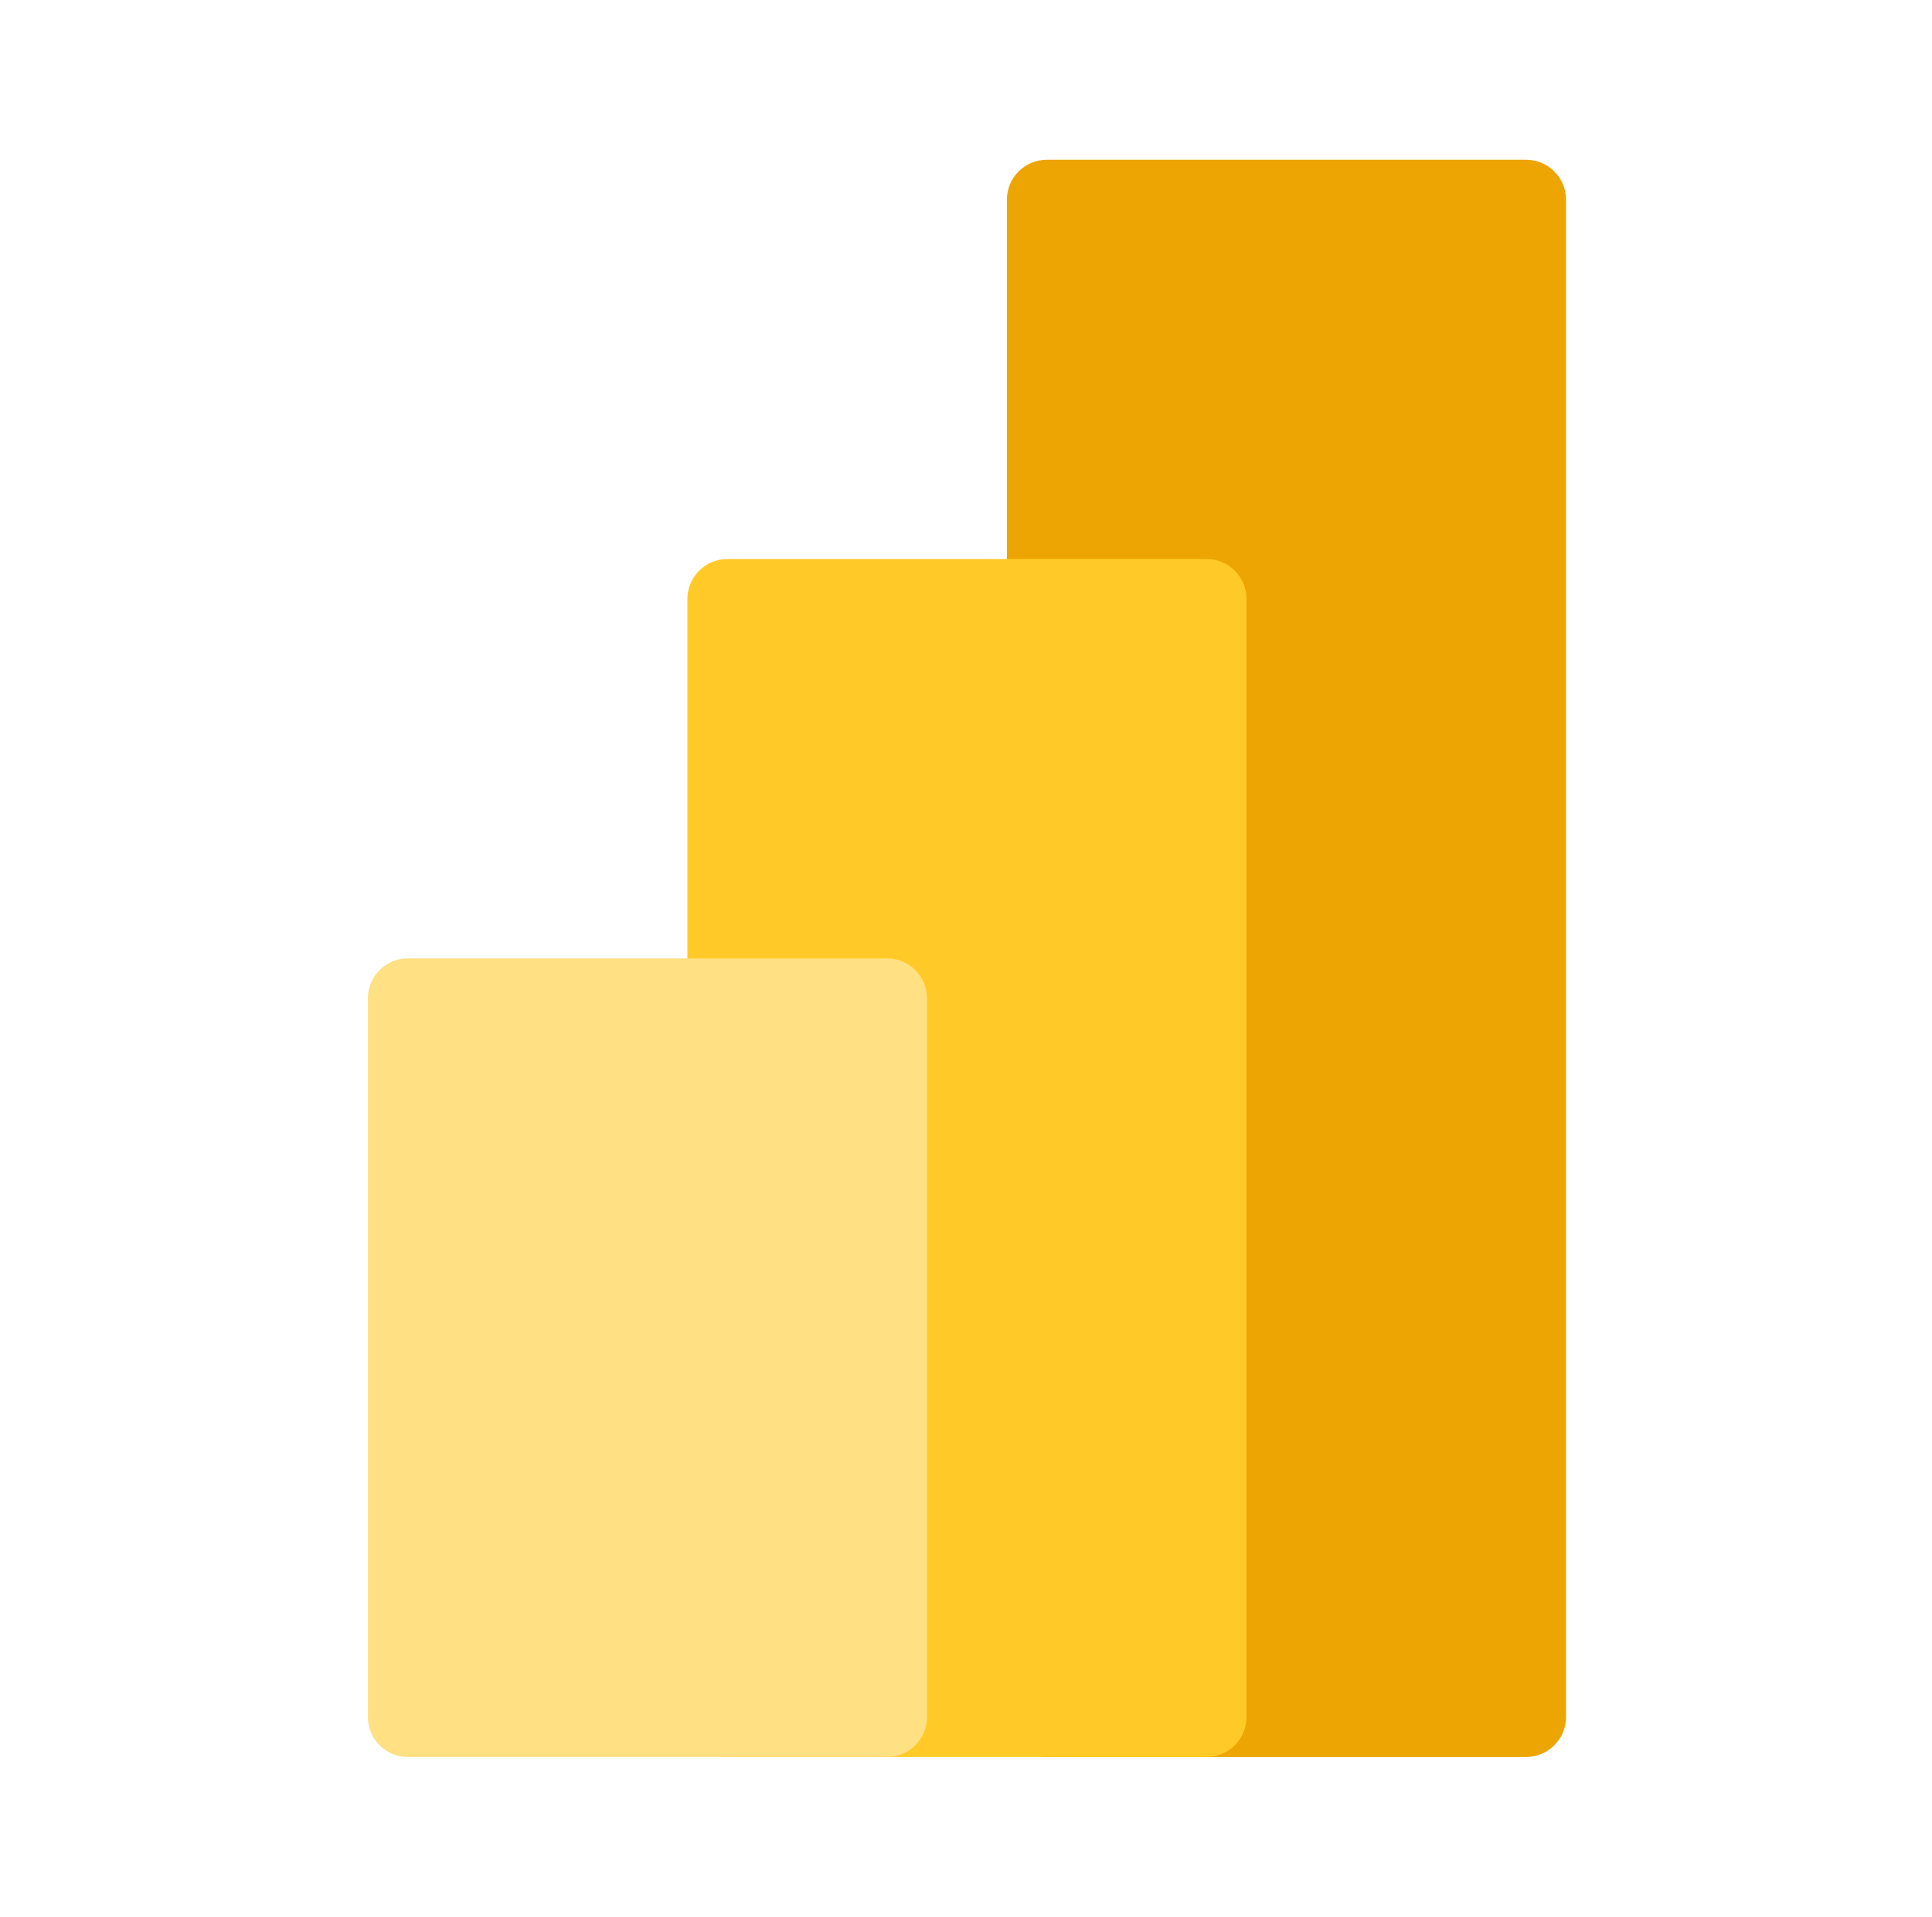
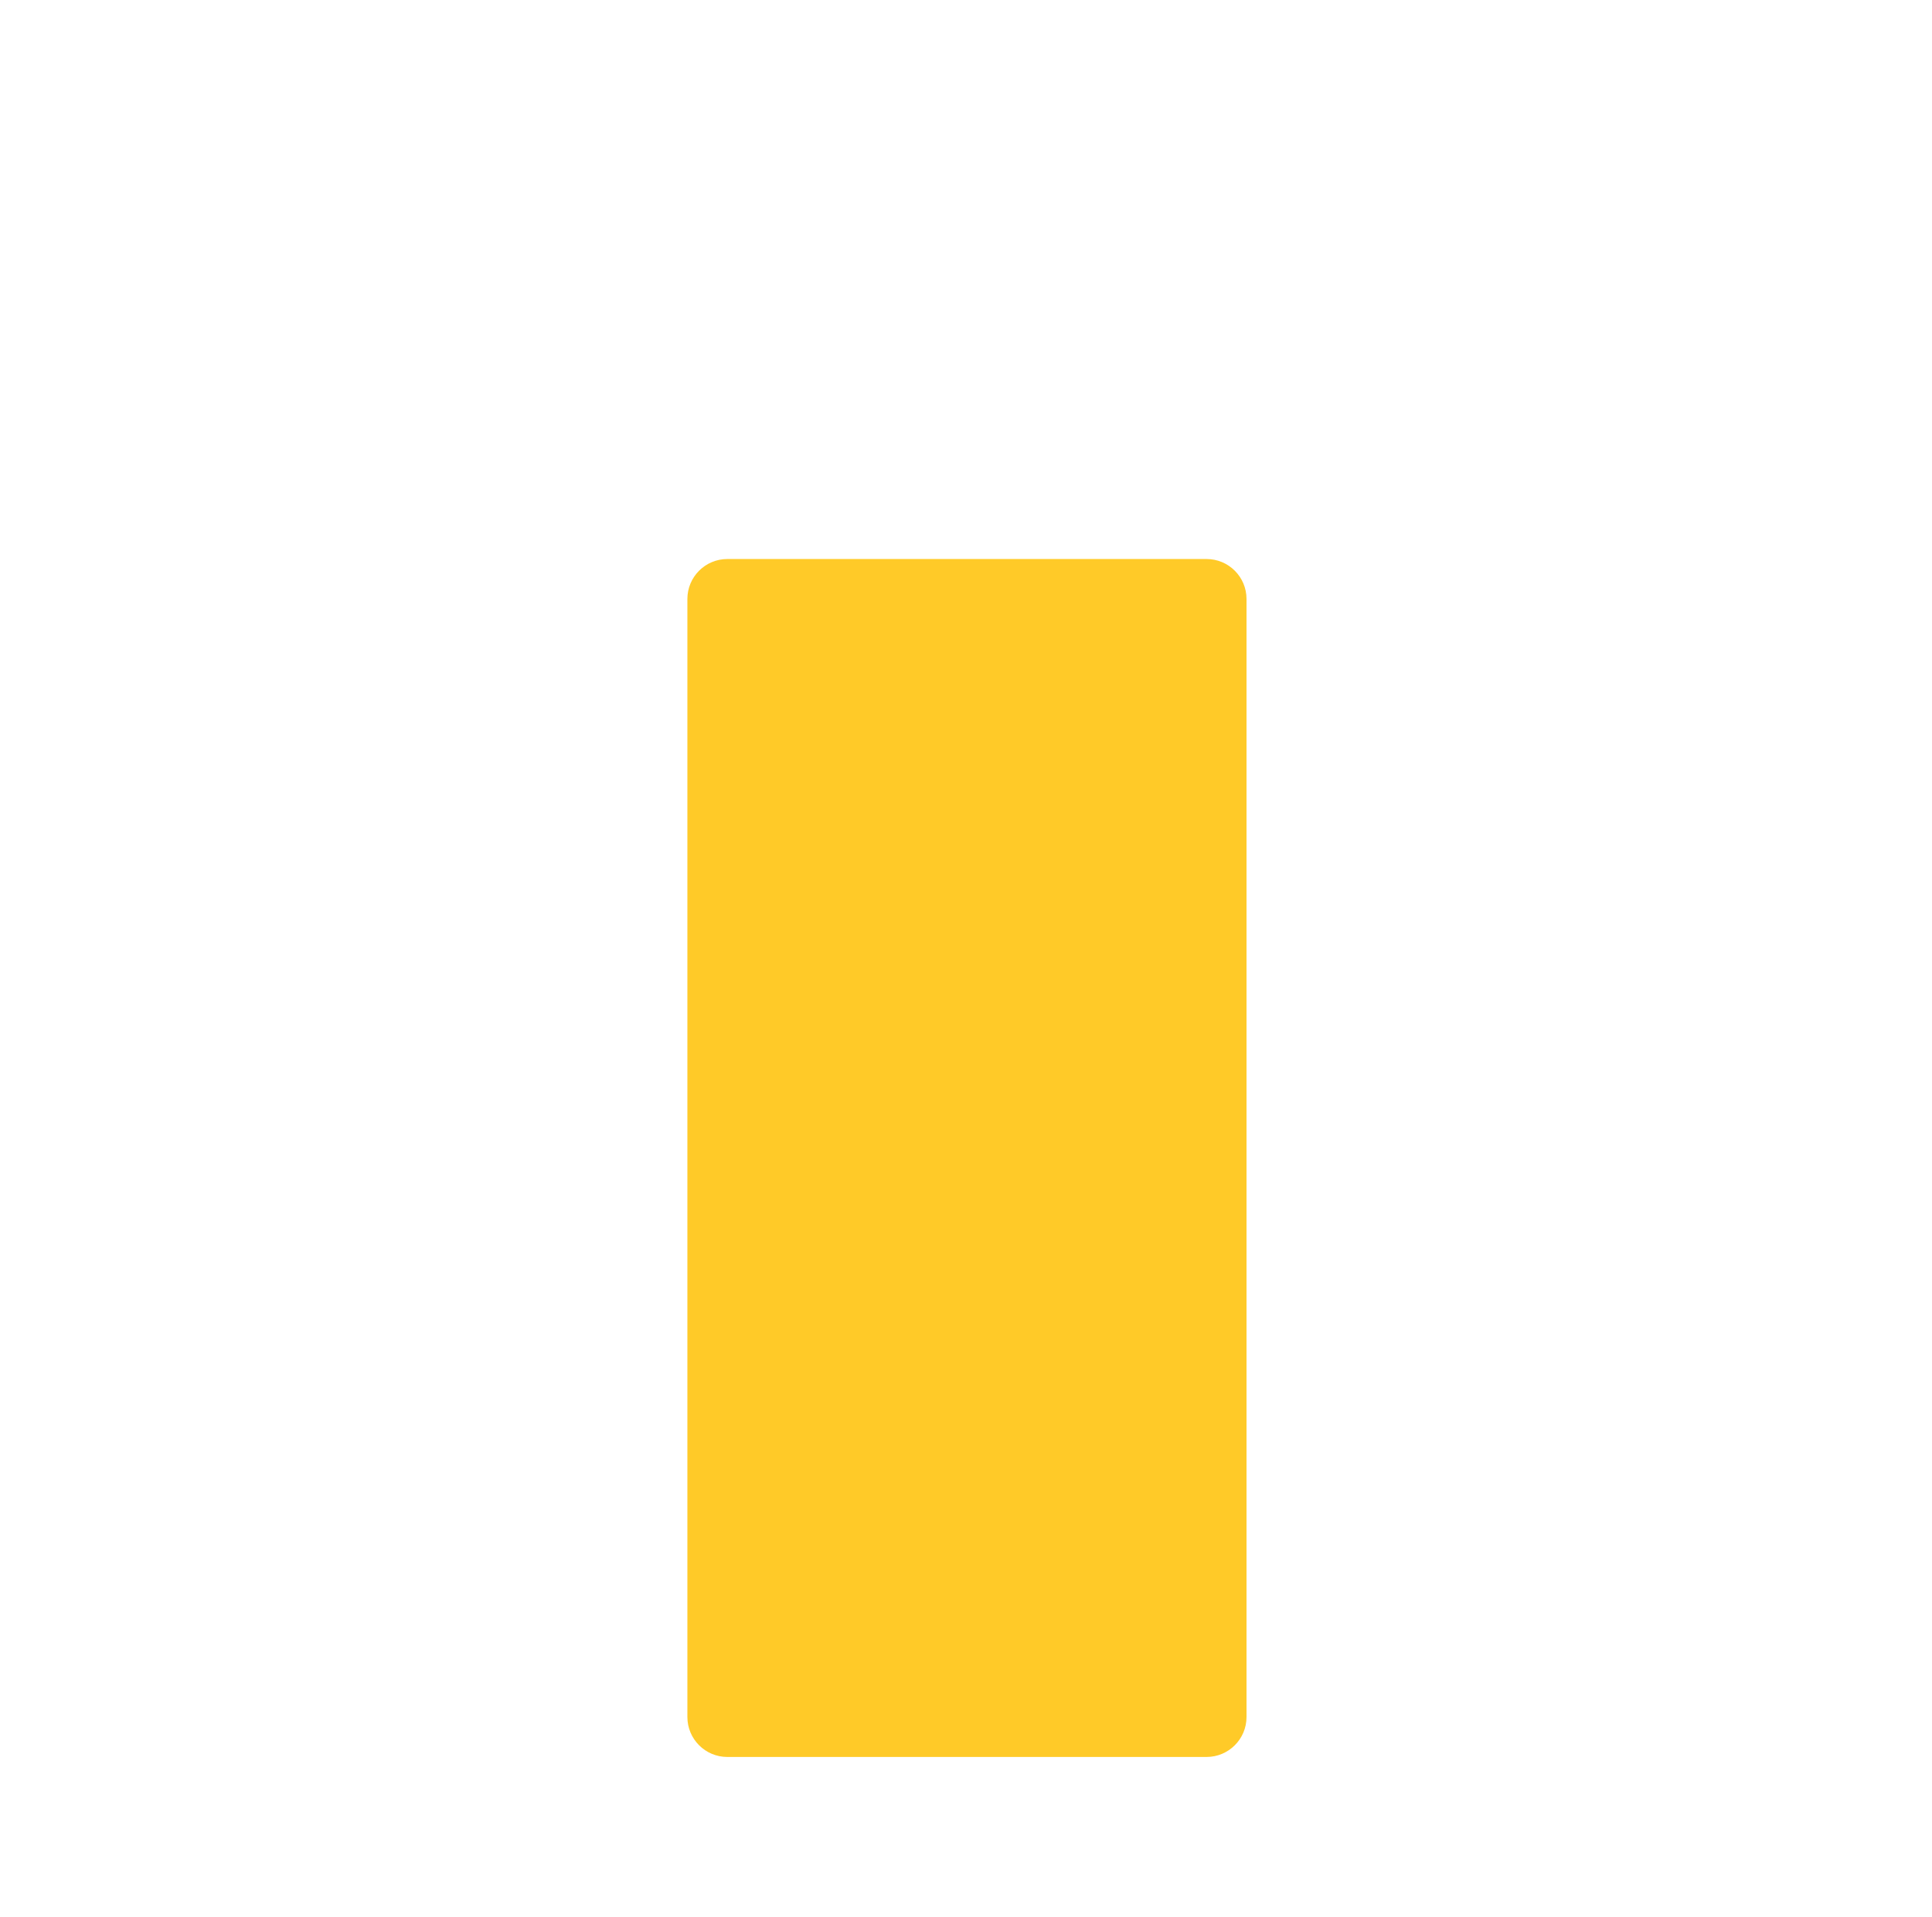
<svg xmlns="http://www.w3.org/2000/svg" width="129" height="128" viewBox="0 0 129 128" fill="none">
-   <path d="M101.897 117.335H69.897C68.425 117.335 67.231 116.14 67.231 114.668V13.335C67.231 11.863 68.425 10.668 69.897 10.668H101.897C103.369 10.668 104.564 11.863 104.564 13.335V114.668C104.564 116.14 103.369 117.335 101.897 117.335Z" fill="#EDA503" />
  <path d="M80.563 117.332H48.563C47.091 117.332 45.897 116.137 45.897 114.665V39.999C45.897 38.527 47.091 37.332 48.563 37.332H80.563C82.035 37.332 83.23 38.527 83.23 39.999V114.665C83.23 116.137 82.035 117.332 80.563 117.332Z" fill="#FFCA28" />
-   <path d="M59.23 117.333H27.23C25.758 117.333 24.564 116.139 24.564 114.667V66.667C24.564 65.195 25.758 64 27.23 64H59.23C60.702 64 61.897 65.195 61.897 66.667V114.667C61.897 116.139 60.702 117.333 59.23 117.333Z" fill="#FFE082" />
</svg>